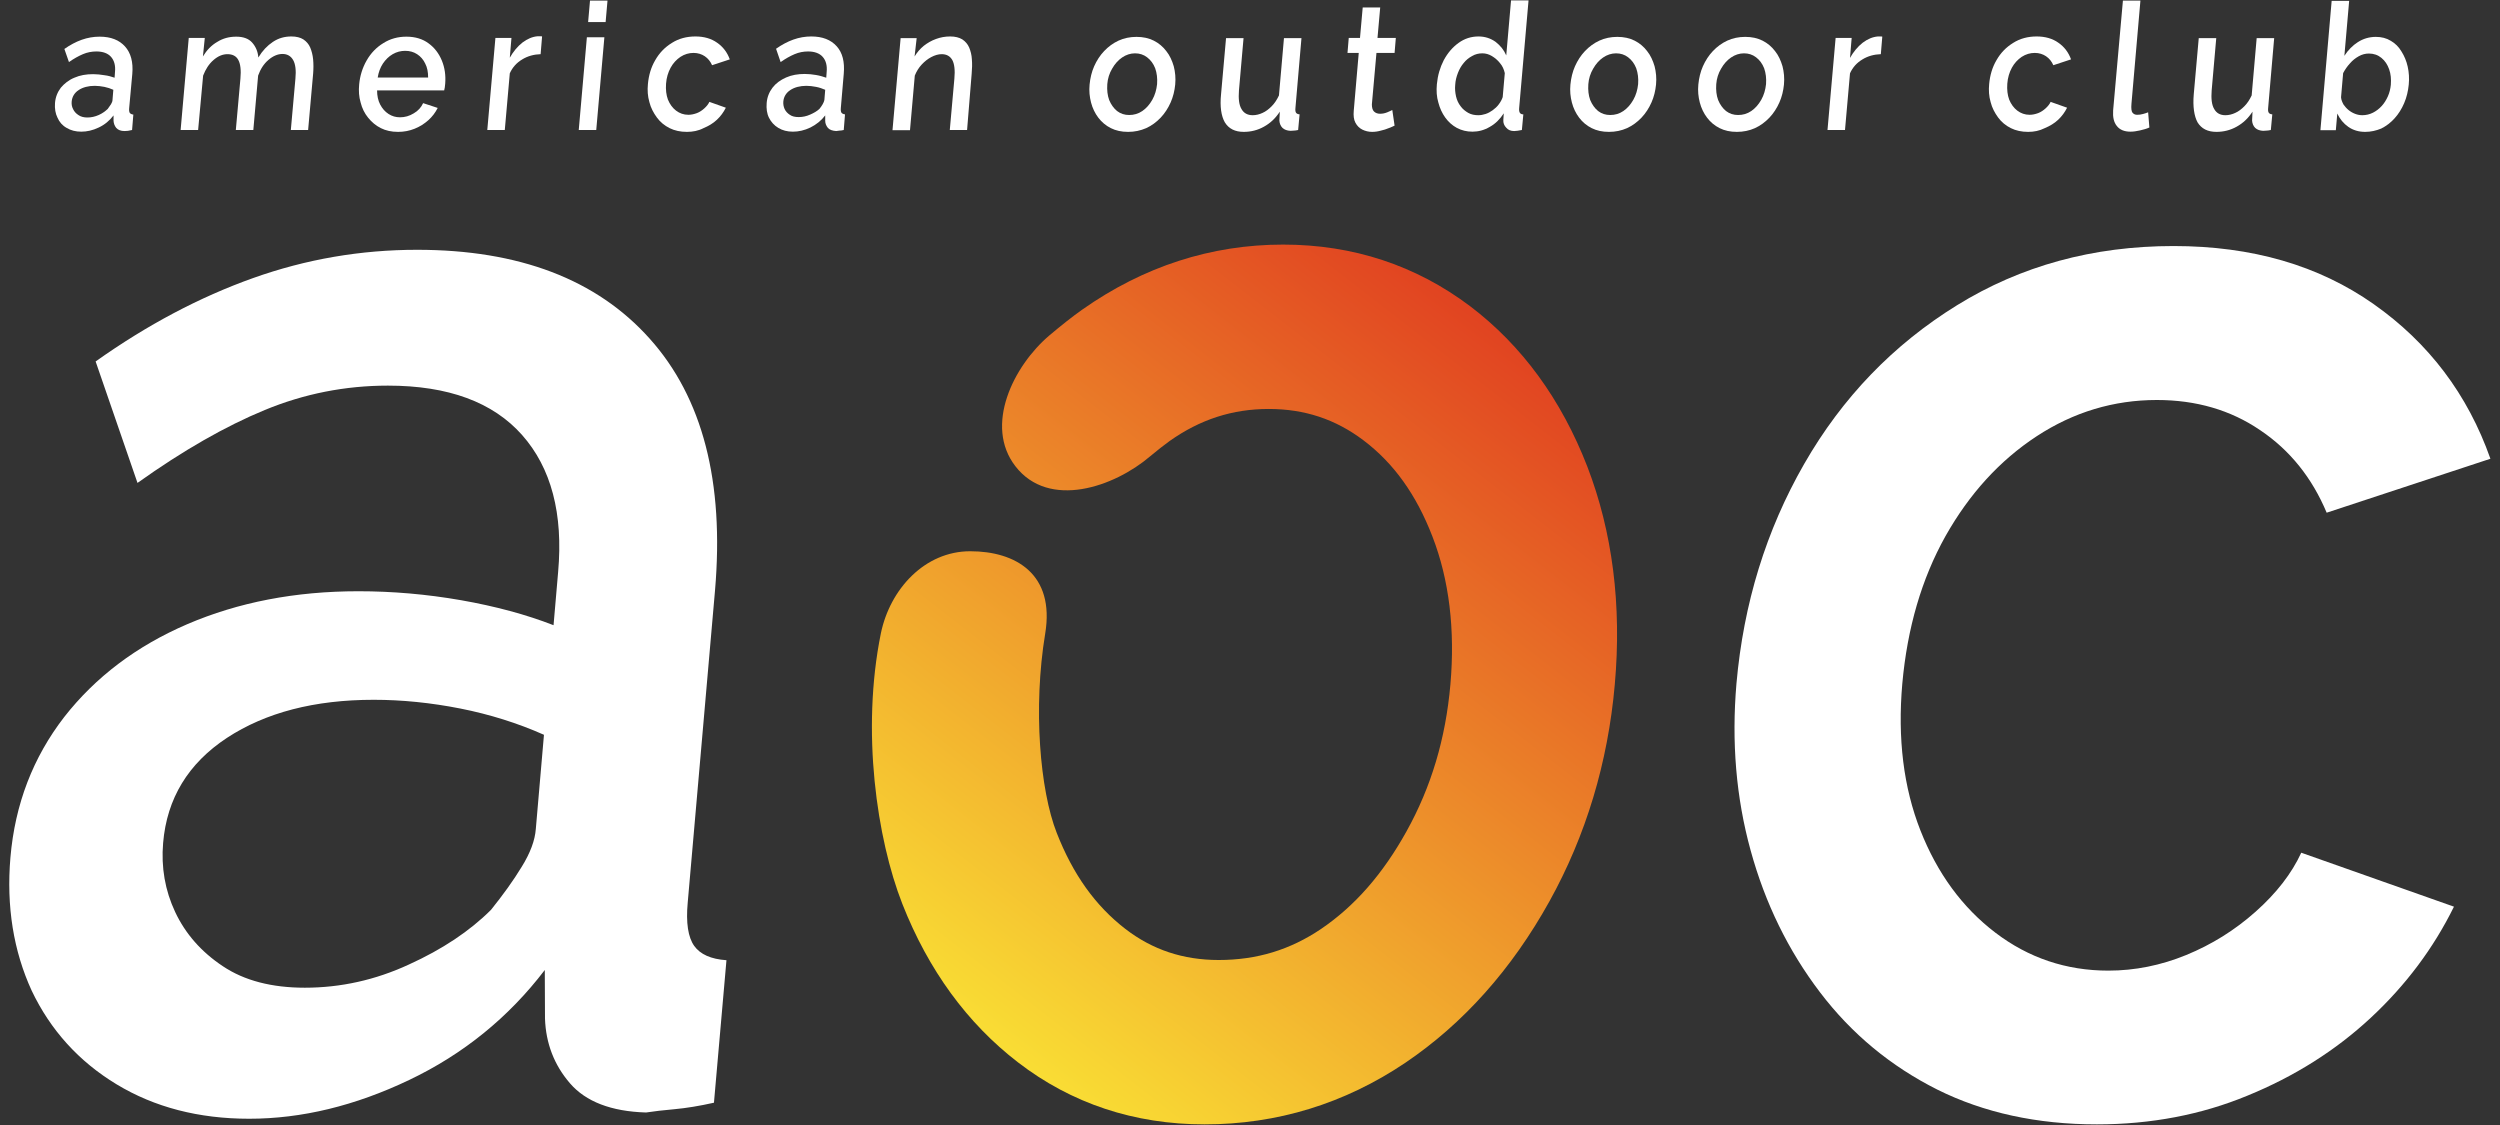
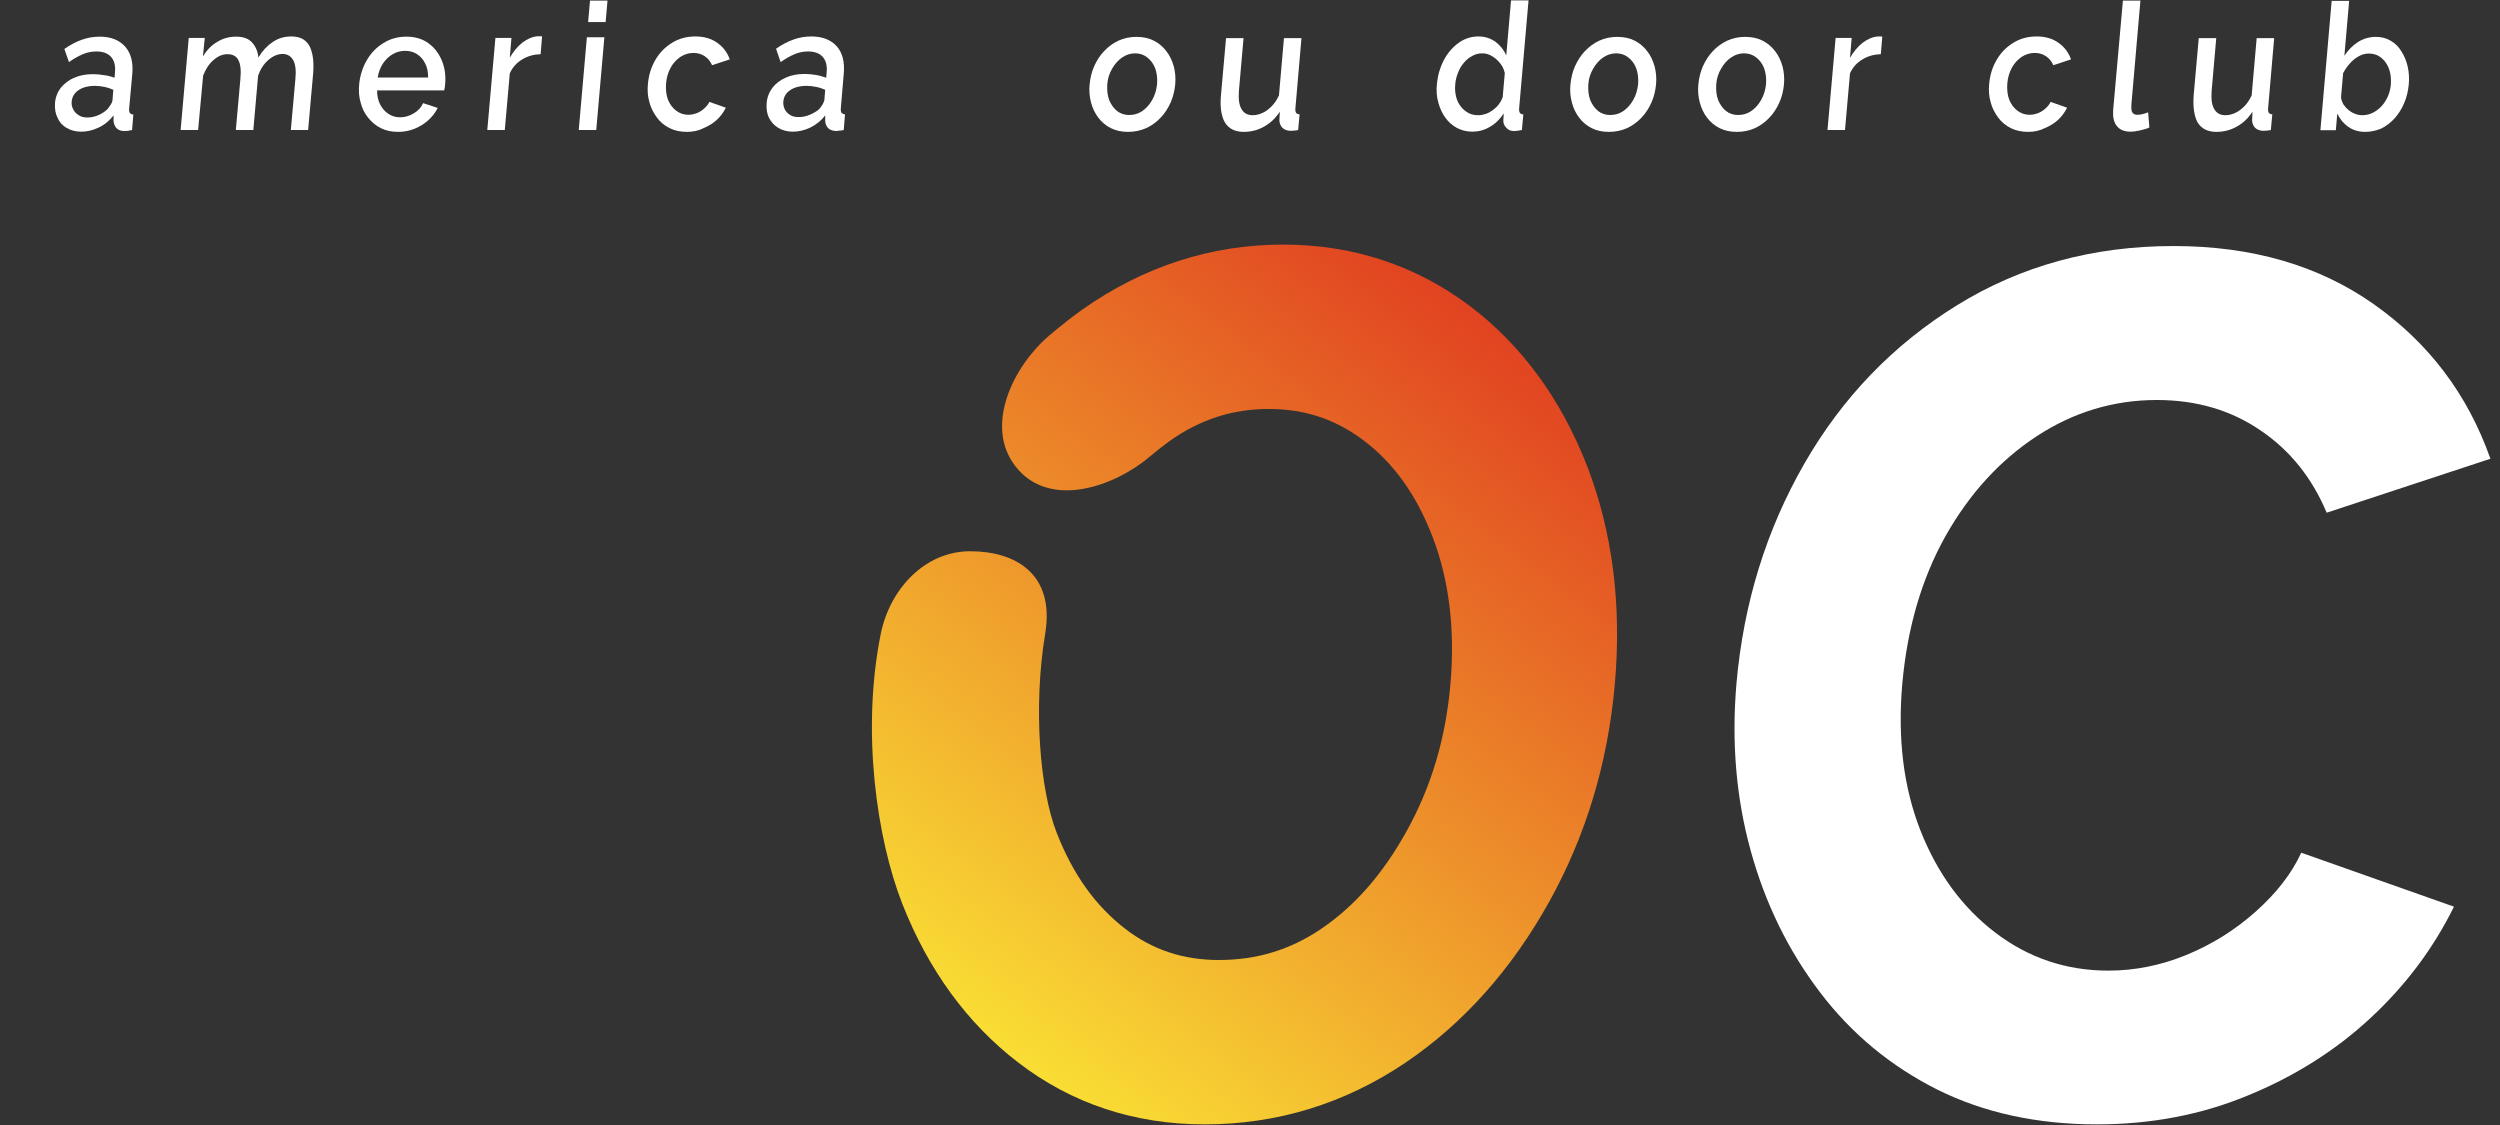
<svg xmlns="http://www.w3.org/2000/svg" version="1.1" id="レイヤー_1" x="0px" y="0px" viewBox="0 0 120 54" style="enable-background:new 0 0 120 54;" xml:space="preserve">
  <rect x="0" y="0" width="120" height="54" fill="#333333" stroke="none" />
  <style type="text/css">
	.st0{fill:#FFFFFF;}
	.st1{fill:url(#SVGID_1_);}
</style>
  <g>
    <g>
      <path class="st0" d="M100.65,53.97c-2.87,0-5.43-0.56-7.66-1.67c-2.23-1.12-4.11-2.67-5.63-4.67c-1.52-2-2.63-4.26-3.33-6.81    c-0.7-2.54-0.92-5.21-0.68-8.01c0.34-3.84,1.42-7.35,3.25-10.54c1.83-3.19,4.28-5.73,7.34-7.62c3.06-1.89,6.52-2.84,10.39-2.84    c3.77,0,6.97,0.93,9.61,2.79c2.64,1.86,4.51,4.33,5.6,7.42l-7.86,2.59c-0.7-1.67-1.76-3-3.19-3.96c-1.42-0.97-3.08-1.45-4.96-1.45    c-2.07,0-4,0.58-5.77,1.74c-1.77,1.16-3.23,2.76-4.38,4.8c-1.14,2.04-1.83,4.4-2.07,7.08c-0.23,2.63,0.06,4.98,0.87,7.04    c0.81,2.06,2.01,3.7,3.6,4.91c1.59,1.21,3.4,1.82,5.42,1.82c1.27,0,2.52-0.25,3.74-0.75c1.22-0.5,2.33-1.19,3.33-2.08    c1-0.89,1.73-1.83,2.19-2.83l7.33,2.59c-0.98,1.99-2.31,3.77-4,5.34c-1.69,1.57-3.66,2.81-5.91,3.73    C105.66,53.51,103.24,53.97,100.65,53.97z" />
    </g>
-     <path class="st0" d="M0.5,41.16c0.22-2.57,1.09-4.81,2.58-6.74c1.5-1.92,3.47-3.41,5.91-4.46c2.45-1.05,5.18-1.58,8.21-1.58   c1.63,0,3.27,0.14,4.93,0.43c1.65,0.29,3.13,0.69,4.44,1.2l0.22-2.55c0.25-2.8-0.33-5-1.73-6.58c-1.4-1.58-3.55-2.37-6.44-2.37   c-2.05,0-4.02,0.39-5.91,1.17c-1.89,0.78-3.92,1.94-6.11,3.5l-2.01-5.83c2.48-1.76,5-3.09,7.55-4c2.55-0.91,5.18-1.36,7.88-1.36   c4.89,0,8.62,1.42,11.16,4.26c2.55,2.84,3.59,6.88,3.14,12.1l-1.31,14.98c-0.09,0.97,0.02,1.66,0.31,2.07   c0.29,0.41,0.81,0.64,1.55,0.69l-0.6,6.84c-0.71,0.16-1.34,0.26-1.88,0.31c-0.54,0.05-1,0.1-1.38,0.16   c-1.67-0.05-2.89-0.52-3.65-1.4c-0.76-0.88-1.16-1.92-1.2-3.11l-0.01-2.33c-1.74,2.28-3.91,4.04-6.51,5.28   c-2.6,1.24-5.16,1.86-7.68,1.86c-2.42,0-4.54-0.55-6.36-1.65c-1.82-1.1-3.18-2.61-4.08-4.5C0.65,45.65,0.3,43.52,0.5,41.16z    M23.57,43.67c0.57-0.71,1.07-1.4,1.47-2.06c0.41-0.66,0.64-1.27,0.68-1.83l0.39-4.51c-1.26-0.56-2.6-0.98-4.01-1.26   c-1.42-0.28-2.81-0.42-4.16-0.42c-2.84,0-5.19,0.61-7.05,1.83c-1.85,1.22-2.88,2.9-3.06,5.04c-0.1,1.17,0.09,2.28,0.58,3.32   c0.49,1.04,1.25,1.91,2.29,2.6c1.03,0.69,2.35,1.03,3.93,1.03c1.72,0,3.39-0.37,4.99-1.11C21.23,45.57,22.55,44.69,23.57,43.67z" />
    <linearGradient id="SVGID_1_" gradientUnits="userSpaceOnUse" x1="57.985" y1="49.254" x2="81.656" y2="16.674" gradientTransform="matrix(1 0 -0.087 1 -7.056 0)">
      <stop offset="0" style="stop-color:#F9DD34" />
      <stop offset="1" style="stop-color:#E14321" />
    </linearGradient>
    <path class="st1" d="M57.82,53.97c-3.37,0-6.39-1-8.96-2.98c-2.43-1.87-4.3-4.43-5.55-7.61c-1.22-3.11-1.98-8.29-1.03-12.97   c0.44-2.14,2.11-3.95,4.29-3.95s4.07,1.09,3.6,3.95c-0.59,3.57-0.25,7.52,0.55,9.56c0.78,2,1.86,3.51,3.3,4.62   c1.3,1,2.77,1.49,4.48,1.49c1.83,0,3.43-0.49,4.91-1.49c1.62-1.1,2.96-2.63,4.1-4.68c1.19-2.14,1.88-4.45,2.11-7.06   c0.23-2.63-0.06-5.02-0.86-7.09c-0.78-2.02-1.86-3.53-3.32-4.63c-1.34-1.01-2.82-1.5-4.54-1.5c-1.74,0-3.29,0.5-4.76,1.54   c-0.28,0.2-0.58,0.44-0.93,0.73c-1.73,1.48-4.86,2.56-6.47,0.48c-1.51-1.95-0.1-4.81,1.63-6.28c0.56-0.47,1.07-0.88,1.58-1.24   c2.94-2.07,6.18-3.12,9.64-3.12c3.36,0,6.38,1,8.98,2.96c2.48,1.88,4.37,4.47,5.62,7.69c1.21,3.14,1.66,6.66,1.32,10.47   c-0.33,3.74-1.38,7.24-3.14,10.41c-1.81,3.26-4.13,5.86-6.91,7.74C64.55,52.97,61.31,53.97,57.82,53.97z" />
    <g>
      <path class="st0" d="M2.64,4.95c0.02-0.28,0.12-0.53,0.28-0.74C3.09,4.01,3.3,3.84,3.57,3.73c0.27-0.12,0.57-0.17,0.9-0.17    c0.18,0,0.36,0.02,0.54,0.05C5.19,3.63,5.35,3.68,5.5,3.73l0.02-0.28c0.03-0.31-0.04-0.55-0.19-0.72    c-0.15-0.17-0.39-0.26-0.7-0.26c-0.22,0-0.44,0.04-0.65,0.13C3.77,2.69,3.55,2.81,3.31,2.98L3.09,2.35    c0.27-0.19,0.55-0.34,0.83-0.44c0.28-0.1,0.57-0.15,0.86-0.15c0.54,0,0.94,0.16,1.22,0.47C6.28,2.54,6.4,2.98,6.35,3.55L6.2,5.19    c-0.01,0.11,0,0.18,0.03,0.23c0.03,0.04,0.09,0.07,0.17,0.08L6.34,6.24C6.26,6.26,6.19,6.27,6.14,6.28    C6.08,6.28,6.03,6.29,5.98,6.29C5.8,6.29,5.67,6.24,5.58,6.14C5.5,6.04,5.46,5.93,5.45,5.8l0-0.26C5.26,5.79,5.02,5.99,4.74,6.12    c-0.29,0.14-0.57,0.2-0.84,0.2c-0.27,0-0.5-0.06-0.7-0.18C3,6.03,2.85,5.86,2.76,5.65C2.66,5.45,2.62,5.21,2.64,4.95z M5.17,5.23    C5.23,5.15,5.28,5.08,5.33,5C5.37,4.93,5.4,4.86,5.4,4.8l0.04-0.49C5.31,4.25,5.16,4.2,5.01,4.17C4.85,4.14,4.7,4.12,4.55,4.12    c-0.31,0-0.57,0.07-0.77,0.2S3.46,4.64,3.44,4.88C3.43,5.01,3.45,5.13,3.51,5.24c0.05,0.11,0.14,0.21,0.25,0.28    C3.87,5.6,4.02,5.64,4.19,5.64c0.19,0,0.37-0.04,0.55-0.12S5.05,5.34,5.17,5.23z" />
      <path class="st0" d="M14.79,6.24h-0.83l0.22-2.46c0.04-0.41,0-0.71-0.11-0.9c-0.11-0.19-0.28-0.29-0.51-0.29    c-0.23,0-0.46,0.1-0.68,0.29c-0.22,0.19-0.38,0.44-0.49,0.75l-0.23,2.61h-0.84l0.22-2.46c0.04-0.41,0-0.72-0.1-0.9    c-0.1-0.19-0.28-0.28-0.52-0.28c-0.23,0-0.45,0.09-0.67,0.28c-0.22,0.19-0.38,0.44-0.5,0.75L9.51,6.24H8.67l0.39-4.42h0.77    L9.74,2.71c0.18-0.3,0.41-0.54,0.69-0.7C10.7,1.84,11,1.76,11.34,1.76c0.33,0,0.59,0.09,0.76,0.28c0.17,0.19,0.28,0.43,0.3,0.72    c0.2-0.33,0.43-0.57,0.7-0.75s0.56-0.26,0.89-0.26c0.23,0,0.43,0.05,0.57,0.14c0.15,0.1,0.26,0.23,0.33,0.39    c0.07,0.17,0.12,0.36,0.14,0.57c0.02,0.22,0.02,0.45,0,0.69L14.79,6.24z" />
      <path class="st0" d="M19.11,6.33c-0.32,0-0.59-0.06-0.83-0.18c-0.24-0.12-0.44-0.29-0.61-0.5c-0.17-0.21-0.29-0.45-0.36-0.73    c-0.08-0.27-0.1-0.56-0.07-0.87c0.04-0.42,0.16-0.8,0.36-1.15c0.2-0.35,0.47-0.63,0.8-0.83c0.33-0.21,0.7-0.31,1.11-0.31    c0.42,0,0.78,0.11,1.06,0.32c0.29,0.21,0.5,0.49,0.64,0.83c0.14,0.34,0.19,0.71,0.16,1.1c-0.01,0.07-0.01,0.13-0.02,0.19    c-0.01,0.06-0.02,0.11-0.03,0.14h-3.22c0,0.26,0.05,0.49,0.15,0.68c0.1,0.19,0.23,0.34,0.4,0.45c0.17,0.11,0.35,0.16,0.55,0.16    c0.23,0,0.45-0.06,0.66-0.19c0.21-0.12,0.36-0.29,0.45-0.49l0.7,0.23C20.9,5.4,20.75,5.6,20.56,5.77    c-0.19,0.17-0.41,0.31-0.66,0.41C19.65,6.28,19.39,6.33,19.11,6.33z M18.13,3.72h2.42c0-0.26-0.04-0.48-0.14-0.67    c-0.09-0.19-0.22-0.34-0.39-0.45c-0.17-0.11-0.36-0.16-0.57-0.16c-0.21,0-0.41,0.05-0.6,0.16c-0.19,0.11-0.34,0.26-0.47,0.45    C18.25,3.25,18.17,3.47,18.13,3.72z" />
      <path class="st0" d="M25.95,2.6c-0.32,0.01-0.62,0.09-0.88,0.25c-0.27,0.16-0.47,0.38-0.6,0.67l-0.24,2.72h-0.84l0.39-4.42h0.77    l-0.08,0.95c0.17-0.3,0.37-0.54,0.61-0.73c0.24-0.18,0.48-0.28,0.73-0.3c0.06,0,0.1,0,0.13,0c0.03,0,0.06,0,0.08,0.01L25.95,2.6z" />
      <path class="st0" d="M27.78,6.24l0.39-4.45h0.84l-0.39,4.45H27.78z M28.23,1.06l0.09-1.03h0.84l-0.09,1.03H28.23z" />
      <path class="st0" d="M32.97,6.33c-0.31,0-0.59-0.06-0.83-0.18c-0.24-0.12-0.45-0.29-0.61-0.51c-0.16-0.22-0.29-0.46-0.36-0.74    c-0.08-0.28-0.1-0.56-0.07-0.87c0.04-0.42,0.15-0.8,0.35-1.14c0.2-0.35,0.46-0.62,0.8-0.83c0.33-0.21,0.71-0.31,1.13-0.31    c0.41,0,0.76,0.1,1.04,0.3c0.29,0.2,0.49,0.47,0.61,0.8l-0.85,0.28c-0.08-0.18-0.19-0.32-0.35-0.43c-0.15-0.1-0.33-0.16-0.54-0.16    c-0.22,0-0.43,0.06-0.63,0.19c-0.19,0.13-0.35,0.3-0.47,0.52c-0.12,0.22-0.2,0.48-0.22,0.77c-0.02,0.29,0.01,0.54,0.09,0.76    c0.09,0.22,0.22,0.4,0.39,0.53c0.17,0.13,0.37,0.2,0.59,0.2c0.14,0,0.27-0.03,0.41-0.08c0.13-0.05,0.25-0.13,0.36-0.23    c0.11-0.1,0.19-0.2,0.24-0.31l0.79,0.28c-0.11,0.22-0.25,0.41-0.43,0.58c-0.18,0.17-0.4,0.3-0.64,0.4    C33.52,6.28,33.25,6.33,32.97,6.33z" />
      <path class="st0" d="M36.8,4.95c0.02-0.28,0.12-0.53,0.28-0.74c0.16-0.21,0.38-0.37,0.65-0.49c0.27-0.12,0.57-0.17,0.9-0.17    c0.18,0,0.36,0.02,0.54,0.05c0.18,0.03,0.34,0.08,0.49,0.13l0.02-0.28c0.03-0.31-0.04-0.55-0.19-0.72    c-0.15-0.17-0.39-0.26-0.7-0.26c-0.22,0-0.44,0.04-0.65,0.13c-0.21,0.09-0.43,0.21-0.67,0.38l-0.22-0.64    c0.27-0.19,0.55-0.34,0.83-0.44c0.28-0.1,0.57-0.15,0.86-0.15c0.54,0,0.94,0.16,1.22,0.47c0.28,0.31,0.39,0.75,0.34,1.32    l-0.14,1.64c-0.01,0.11,0,0.18,0.03,0.23c0.03,0.04,0.09,0.07,0.17,0.08L40.5,6.24c-0.08,0.02-0.15,0.03-0.21,0.03    c-0.06,0.01-0.11,0.01-0.15,0.02c-0.18-0.01-0.32-0.06-0.4-0.15c-0.08-0.1-0.13-0.21-0.13-0.34l0-0.26    c-0.19,0.25-0.43,0.44-0.71,0.58c-0.29,0.14-0.57,0.2-0.84,0.2c-0.27,0-0.5-0.06-0.7-0.18c-0.2-0.12-0.35-0.29-0.45-0.49    C36.81,5.45,36.78,5.21,36.8,4.95z M39.33,5.23c0.06-0.08,0.12-0.15,0.16-0.23c0.04-0.07,0.07-0.14,0.08-0.2l0.04-0.49    c-0.14-0.06-0.28-0.11-0.44-0.14c-0.16-0.03-0.31-0.05-0.46-0.05c-0.31,0-0.57,0.07-0.77,0.2s-0.32,0.32-0.34,0.55    c-0.01,0.13,0.01,0.25,0.06,0.36c0.05,0.11,0.14,0.21,0.25,0.28c0.11,0.08,0.26,0.11,0.43,0.11c0.19,0,0.37-0.04,0.55-0.12    S39.21,5.34,39.33,5.23z" />
-       <path class="st0" d="M46.42,6.24h-0.83l0.22-2.46c0.04-0.41,0-0.72-0.1-0.9c-0.11-0.19-0.28-0.28-0.51-0.28    c-0.16,0-0.33,0.05-0.5,0.14c-0.17,0.09-0.32,0.21-0.46,0.36c-0.14,0.15-0.25,0.33-0.33,0.53l-0.23,2.62h-0.84l0.39-4.42h0.77    L43.9,2.71c0.12-0.2,0.27-0.37,0.44-0.51c0.18-0.14,0.37-0.25,0.59-0.33c0.22-0.08,0.44-0.12,0.68-0.12    c0.24,0,0.43,0.05,0.58,0.14c0.15,0.1,0.26,0.23,0.33,0.39c0.07,0.17,0.12,0.36,0.13,0.57c0.02,0.22,0.01,0.45-0.01,0.69    L46.42,6.24z" />
      <path class="st0" d="M54.15,6.33c-0.32,0-0.59-0.06-0.83-0.18c-0.24-0.12-0.44-0.29-0.6-0.5c-0.16-0.21-0.28-0.46-0.35-0.73    c-0.07-0.27-0.1-0.56-0.07-0.86c0.03-0.31,0.1-0.61,0.22-0.88c0.12-0.27,0.28-0.52,0.48-0.73c0.2-0.21,0.43-0.38,0.69-0.5    c0.26-0.12,0.55-0.18,0.86-0.18c0.32,0,0.59,0.06,0.83,0.18c0.24,0.12,0.44,0.29,0.6,0.5c0.17,0.21,0.28,0.46,0.36,0.73    c0.07,0.27,0.1,0.57,0.07,0.88c-0.03,0.3-0.1,0.59-0.22,0.86c-0.12,0.27-0.28,0.52-0.48,0.73c-0.2,0.21-0.43,0.38-0.69,0.5    C54.74,6.27,54.46,6.33,54.15,6.33z M53.15,4.04c-0.02,0.29,0.01,0.54,0.09,0.76c0.09,0.22,0.22,0.4,0.38,0.53    c0.17,0.13,0.36,0.19,0.58,0.19c0.23,0,0.44-0.06,0.63-0.19c0.19-0.13,0.35-0.31,0.48-0.54c0.13-0.23,0.2-0.48,0.23-0.75    c0.02-0.28-0.01-0.53-0.09-0.76c-0.09-0.23-0.22-0.4-0.39-0.53c-0.17-0.13-0.36-0.19-0.58-0.19c-0.22,0-0.43,0.07-0.62,0.2    c-0.19,0.13-0.35,0.31-0.48,0.54C53.25,3.52,53.17,3.77,53.15,4.04z" />
      <path class="st0" d="M58.61,4.53l0.24-2.7h0.84l-0.22,2.51c-0.03,0.39,0,0.69,0.12,0.89c0.11,0.2,0.29,0.3,0.54,0.3    c0.16,0,0.32-0.04,0.47-0.11c0.16-0.07,0.3-0.18,0.44-0.32c0.14-0.14,0.25-0.31,0.35-0.52l0.24-2.75h0.84l-0.29,3.36    c-0.01,0.1,0,0.18,0.03,0.22c0.03,0.05,0.09,0.07,0.17,0.08l-0.07,0.75c-0.09,0.02-0.16,0.03-0.22,0.03    c-0.06,0-0.11,0.01-0.15,0.01c-0.16-0.01-0.28-0.05-0.38-0.14c-0.09-0.09-0.14-0.21-0.15-0.35l0.02-0.43    c-0.2,0.31-0.45,0.55-0.76,0.72c-0.3,0.17-0.63,0.25-0.97,0.25c-0.42,0-0.72-0.15-0.91-0.46C58.62,5.57,58.55,5.12,58.61,4.53z" />
-       <path class="st0" d="M66.94,6.03c-0.07,0.03-0.16,0.08-0.28,0.12c-0.12,0.05-0.24,0.09-0.38,0.12C66.14,6.31,66,6.33,65.86,6.33    c-0.17,0-0.33-0.04-0.47-0.11c-0.14-0.07-0.25-0.18-0.33-0.33c-0.08-0.15-0.1-0.34-0.08-0.57l0.24-2.78h-0.54l0.06-0.72h0.54    l0.13-1.46h0.84l-0.13,1.46H67l-0.06,0.72h-0.87l-0.22,2.47c0,0.15,0.03,0.27,0.1,0.34c0.07,0.07,0.17,0.11,0.29,0.11    c0.12,0,0.23-0.02,0.35-0.07c0.11-0.05,0.19-0.08,0.24-0.11L66.94,6.03z" />
      <path class="st0" d="M68.97,4.04c0.04-0.42,0.15-0.8,0.33-1.15c0.19-0.35,0.42-0.62,0.71-0.83c0.29-0.21,0.61-0.31,0.96-0.31    c0.31,0,0.58,0.09,0.82,0.26c0.23,0.18,0.4,0.39,0.51,0.65l0.23-2.64h0.84l-0.45,5.16c-0.01,0.1,0,0.18,0.03,0.23    c0.03,0.05,0.09,0.08,0.17,0.08l-0.07,0.75c-0.16,0.03-0.28,0.05-0.37,0.05c-0.16,0-0.29-0.05-0.38-0.16    c-0.1-0.1-0.15-0.23-0.14-0.37l0.02-0.32C72,5.72,71.78,5.94,71.51,6.09c-0.27,0.16-0.55,0.23-0.83,0.23    c-0.28,0-0.52-0.06-0.75-0.18c-0.22-0.12-0.41-0.29-0.56-0.5c-0.15-0.21-0.26-0.45-0.33-0.72C68.96,4.65,68.94,4.36,68.97,4.04z     M72.13,4.66l0.1-1.15C72.19,3.33,72.12,3.17,72,3.03c-0.11-0.14-0.24-0.25-0.39-0.34c-0.15-0.09-0.3-0.13-0.46-0.13    c-0.17,0-0.34,0.04-0.49,0.13c-0.15,0.08-0.29,0.19-0.4,0.33c-0.12,0.14-0.21,0.3-0.28,0.48c-0.07,0.18-0.12,0.37-0.13,0.57    c-0.02,0.2,0,0.38,0.04,0.56C69.93,4.8,70,4.96,70.11,5.1c0.1,0.14,0.23,0.24,0.37,0.32c0.14,0.08,0.31,0.11,0.48,0.11    c0.11,0,0.23-0.02,0.35-0.06c0.12-0.04,0.23-0.1,0.34-0.18c0.11-0.08,0.21-0.17,0.29-0.28C72.03,4.89,72.09,4.78,72.13,4.66z" />
      <path class="st0" d="M77.23,6.33c-0.32,0-0.59-0.06-0.83-0.18c-0.24-0.12-0.44-0.29-0.6-0.5c-0.16-0.21-0.28-0.46-0.35-0.73    c-0.07-0.27-0.1-0.56-0.07-0.86c0.03-0.31,0.1-0.61,0.22-0.88c0.12-0.27,0.28-0.52,0.48-0.73c0.2-0.21,0.43-0.38,0.69-0.5    c0.26-0.12,0.55-0.18,0.86-0.18c0.32,0,0.59,0.06,0.83,0.18c0.24,0.12,0.44,0.29,0.6,0.5c0.17,0.21,0.28,0.46,0.36,0.73    c0.07,0.27,0.1,0.57,0.07,0.88c-0.03,0.3-0.1,0.59-0.22,0.86c-0.12,0.27-0.28,0.52-0.48,0.73c-0.2,0.21-0.43,0.38-0.69,0.5    C77.83,6.27,77.54,6.33,77.23,6.33z M76.24,4.04c-0.02,0.29,0.01,0.54,0.09,0.76c0.09,0.22,0.22,0.4,0.38,0.53    c0.17,0.13,0.36,0.19,0.58,0.19c0.23,0,0.44-0.06,0.63-0.19c0.19-0.13,0.35-0.31,0.48-0.54c0.13-0.23,0.2-0.48,0.23-0.75    c0.02-0.28-0.01-0.53-0.09-0.76c-0.09-0.23-0.22-0.4-0.39-0.53c-0.17-0.13-0.36-0.19-0.58-0.19c-0.22,0-0.43,0.07-0.62,0.2    c-0.19,0.13-0.35,0.31-0.48,0.54C76.34,3.52,76.26,3.77,76.24,4.04z" />
      <path class="st0" d="M83.37,6.33c-0.32,0-0.59-0.06-0.83-0.18c-0.24-0.12-0.44-0.29-0.6-0.5c-0.16-0.21-0.28-0.46-0.35-0.73    c-0.07-0.27-0.1-0.56-0.07-0.86c0.03-0.31,0.1-0.61,0.22-0.88c0.12-0.27,0.28-0.52,0.48-0.73c0.2-0.21,0.43-0.38,0.69-0.5    c0.26-0.12,0.55-0.18,0.86-0.18c0.32,0,0.59,0.06,0.83,0.18c0.24,0.12,0.44,0.29,0.6,0.5c0.17,0.21,0.28,0.46,0.36,0.73    c0.07,0.27,0.1,0.57,0.07,0.88c-0.03,0.3-0.1,0.59-0.22,0.86c-0.12,0.27-0.28,0.52-0.48,0.73c-0.2,0.21-0.43,0.38-0.69,0.5    C83.97,6.27,83.68,6.33,83.37,6.33z M82.38,4.04c-0.02,0.29,0.01,0.54,0.09,0.76c0.09,0.22,0.22,0.4,0.38,0.53    c0.17,0.13,0.36,0.19,0.58,0.19c0.23,0,0.44-0.06,0.63-0.19c0.19-0.13,0.35-0.31,0.48-0.54c0.13-0.23,0.2-0.48,0.23-0.75    c0.02-0.28-0.01-0.53-0.09-0.76c-0.09-0.23-0.22-0.4-0.39-0.53c-0.17-0.13-0.36-0.19-0.58-0.19c-0.22,0-0.43,0.07-0.62,0.2    c-0.19,0.13-0.35,0.31-0.48,0.54C82.48,3.52,82.4,3.77,82.38,4.04z" />
      <path class="st0" d="M90.28,2.6c-0.32,0.01-0.62,0.09-0.88,0.25c-0.27,0.16-0.47,0.38-0.6,0.67l-0.24,2.72h-0.84l0.39-4.42h0.77    L88.8,2.78c0.17-0.3,0.37-0.54,0.61-0.73c0.24-0.18,0.48-0.28,0.73-0.3c0.06,0,0.1,0,0.13,0c0.03,0,0.06,0,0.08,0.01L90.28,2.6z" />
      <path class="st0" d="M97.35,6.33c-0.31,0-0.59-0.06-0.83-0.18c-0.24-0.12-0.45-0.29-0.61-0.51c-0.16-0.22-0.29-0.46-0.36-0.74    c-0.08-0.28-0.1-0.56-0.07-0.87c0.04-0.42,0.15-0.8,0.35-1.14c0.2-0.35,0.46-0.62,0.8-0.83c0.33-0.21,0.71-0.31,1.13-0.31    c0.41,0,0.76,0.1,1.04,0.3c0.29,0.2,0.49,0.47,0.61,0.8l-0.85,0.28c-0.08-0.18-0.19-0.32-0.35-0.43c-0.15-0.1-0.33-0.16-0.54-0.16    c-0.22,0-0.43,0.06-0.63,0.19c-0.19,0.13-0.35,0.3-0.47,0.52c-0.12,0.22-0.2,0.48-0.22,0.77c-0.02,0.29,0.01,0.54,0.09,0.76    c0.09,0.22,0.22,0.4,0.39,0.53c0.17,0.13,0.37,0.2,0.59,0.2c0.14,0,0.27-0.03,0.41-0.08c0.13-0.05,0.25-0.13,0.36-0.23    c0.11-0.1,0.19-0.2,0.24-0.31l0.79,0.28c-0.11,0.22-0.25,0.41-0.43,0.58c-0.18,0.17-0.4,0.3-0.64,0.4    C97.89,6.28,97.63,6.33,97.35,6.33z" />
      <path class="st0" d="M101.9,0.03h0.84l-0.43,4.95c-0.02,0.22,0,0.37,0.05,0.43c0.06,0.07,0.13,0.1,0.22,0.1    c0.1,0,0.19-0.01,0.29-0.04c0.1-0.03,0.18-0.05,0.24-0.08l0.06,0.73c-0.13,0.06-0.28,0.1-0.45,0.14    c-0.17,0.04-0.32,0.06-0.46,0.06c-0.29,0-0.51-0.09-0.65-0.27c-0.15-0.18-0.2-0.43-0.18-0.75L101.9,0.03z" />
      <path class="st0" d="M105.3,4.53l0.24-2.7h0.84l-0.22,2.51c-0.03,0.39,0,0.69,0.12,0.89c0.11,0.2,0.29,0.3,0.54,0.3    c0.16,0,0.32-0.04,0.47-0.11c0.16-0.07,0.3-0.18,0.44-0.32c0.14-0.14,0.25-0.31,0.35-0.52l0.24-2.75h0.84l-0.29,3.36    c-0.01,0.1,0,0.18,0.03,0.22c0.03,0.05,0.09,0.07,0.17,0.08l-0.07,0.75c-0.09,0.02-0.16,0.03-0.22,0.03    c-0.06,0-0.11,0.01-0.15,0.01c-0.16-0.01-0.28-0.05-0.38-0.14c-0.09-0.09-0.14-0.21-0.15-0.35l0.02-0.43    c-0.2,0.31-0.45,0.55-0.76,0.72c-0.3,0.17-0.63,0.25-0.97,0.25c-0.42,0-0.72-0.15-0.91-0.46C105.32,5.57,105.25,5.12,105.3,4.53z" />
      <path class="st0" d="M113.53,6.33c-0.31,0-0.58-0.08-0.81-0.24c-0.23-0.16-0.41-0.38-0.53-0.64l-0.07,0.8h-0.74l0.54-6.21h0.84    l-0.23,2.64c0.18-0.28,0.4-0.5,0.65-0.66c0.25-0.16,0.54-0.25,0.86-0.25c0.27,0,0.51,0.06,0.72,0.19    c0.21,0.12,0.38,0.29,0.51,0.51c0.14,0.22,0.24,0.46,0.3,0.73c0.06,0.27,0.08,0.56,0.05,0.86c-0.03,0.31-0.1,0.61-0.22,0.89    c-0.12,0.28-0.27,0.52-0.46,0.73c-0.19,0.21-0.4,0.37-0.64,0.49C114.06,6.27,113.8,6.33,113.53,6.33z M113.39,5.53    c0.18,0,0.35-0.04,0.51-0.12c0.16-0.08,0.3-0.19,0.42-0.32c0.12-0.13,0.22-0.29,0.3-0.47c0.08-0.18,0.12-0.36,0.14-0.55    c0.02-0.27,0-0.52-0.08-0.74c-0.08-0.23-0.2-0.41-0.37-0.55c-0.17-0.14-0.37-0.21-0.6-0.21c-0.17,0-0.33,0.04-0.49,0.13    c-0.16,0.09-0.3,0.2-0.42,0.34c-0.13,0.14-0.24,0.3-0.33,0.47l-0.1,1.16c0.01,0.13,0.06,0.24,0.12,0.35    c0.07,0.1,0.15,0.19,0.25,0.27s0.21,0.14,0.32,0.18C113.17,5.51,113.28,5.53,113.39,5.53z" />
    </g>
  </g>
</svg>